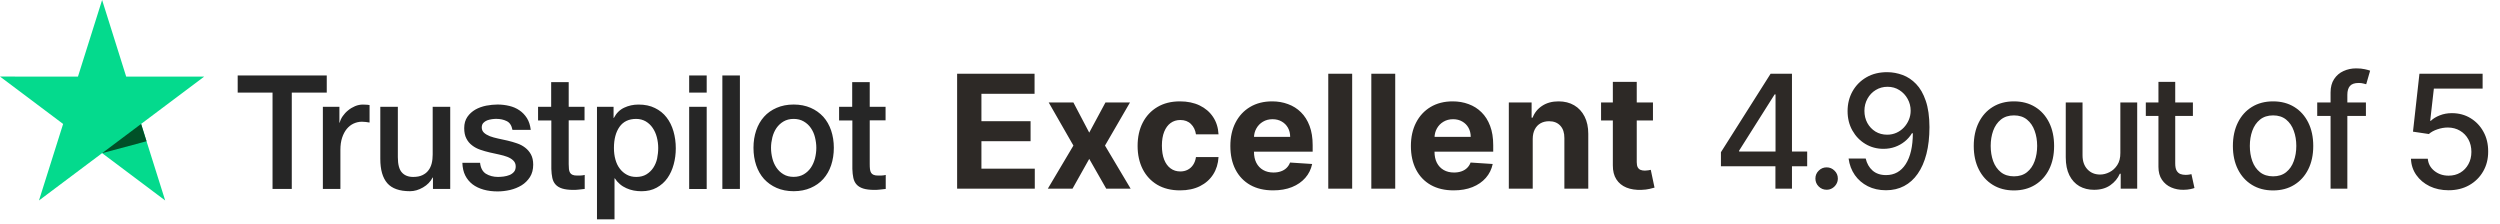
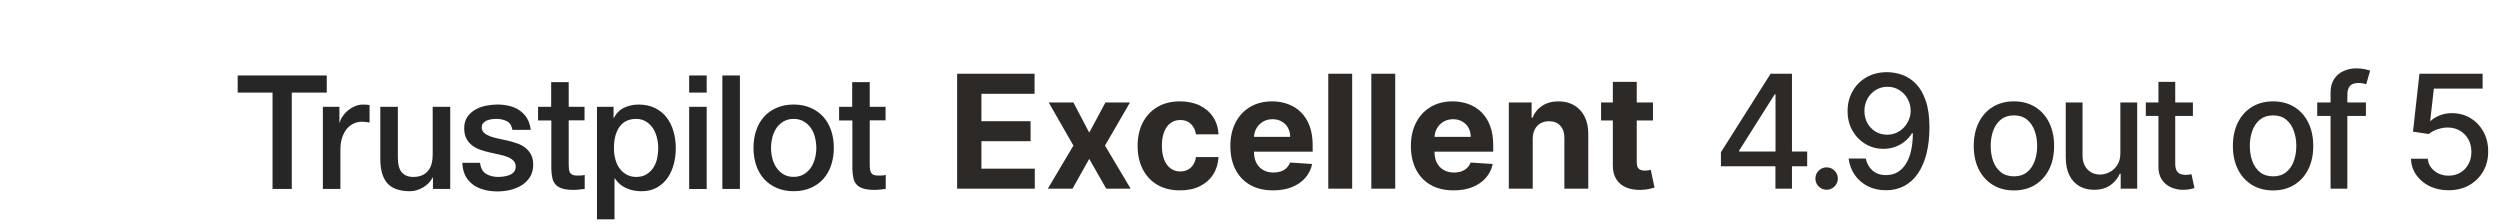
<svg xmlns="http://www.w3.org/2000/svg" width="212" height="19" viewBox="0 0 212 19" fill="none">
  <path d="M81.164 16V6.255H87.731V7.953H83.225V10.275H87.393V11.974H83.225V14.301H87.75V16H81.164ZM91.025 8.691L92.367 11.246L93.742 8.691H95.822L93.704 12.345L95.879 16H93.809L92.367 13.473L90.949 16H88.855L91.025 12.345L88.931 8.691H91.025ZM100.066 16.143C99.318 16.143 98.674 15.984 98.134 15.667C97.598 15.347 97.186 14.902 96.897 14.335C96.612 13.767 96.469 13.113 96.469 12.374C96.469 11.625 96.613 10.969 96.902 10.404C97.194 9.836 97.608 9.394 98.144 9.076C98.68 8.756 99.318 8.596 100.057 8.596C100.694 8.596 101.253 8.712 101.732 8.943C102.211 9.175 102.59 9.5 102.869 9.919C103.148 10.337 103.302 10.829 103.331 11.394H101.418C101.364 11.029 101.221 10.736 100.989 10.513C100.761 10.288 100.461 10.176 100.09 10.176C99.776 10.176 99.502 10.261 99.267 10.432C99.035 10.601 98.855 10.847 98.724 11.17C98.594 11.494 98.529 11.886 98.529 12.345C98.529 12.812 98.593 13.208 98.72 13.535C98.85 13.862 99.032 14.111 99.267 14.282C99.502 14.454 99.776 14.539 100.09 14.539C100.322 14.539 100.53 14.492 100.714 14.396C100.901 14.301 101.055 14.163 101.175 13.982C101.299 13.798 101.38 13.578 101.418 13.321H103.331C103.299 13.879 103.147 14.371 102.874 14.796C102.604 15.218 102.231 15.548 101.756 15.786C101.28 16.024 100.717 16.143 100.066 16.143ZM107.96 16.143C107.208 16.143 106.561 15.991 106.018 15.686C105.479 15.378 105.063 14.944 104.771 14.382C104.479 13.817 104.334 13.15 104.334 12.379C104.334 11.627 104.479 10.967 104.771 10.399C105.063 9.831 105.474 9.389 106.004 9.072C106.537 8.754 107.162 8.596 107.879 8.596C108.361 8.596 108.81 8.673 109.225 8.829C109.644 8.981 110.009 9.211 110.32 9.519C110.634 9.827 110.878 10.214 111.053 10.68C111.227 11.143 111.314 11.686 111.314 12.307V12.864H105.142V11.608H109.406C109.406 11.316 109.343 11.057 109.216 10.832C109.089 10.607 108.913 10.431 108.688 10.304C108.466 10.174 108.207 10.109 107.912 10.109C107.604 10.109 107.331 10.18 107.093 10.323C106.859 10.463 106.675 10.651 106.542 10.889C106.408 11.124 106.34 11.386 106.337 11.675V12.869C106.337 13.23 106.404 13.543 106.537 13.806C106.673 14.07 106.865 14.273 107.113 14.415C107.36 14.558 107.653 14.63 107.993 14.63C108.218 14.63 108.424 14.598 108.611 14.534C108.799 14.471 108.959 14.376 109.092 14.249C109.225 14.122 109.327 13.966 109.397 13.783L111.271 13.906C111.176 14.357 110.981 14.75 110.686 15.086C110.394 15.419 110.017 15.68 109.554 15.867C109.094 16.051 108.562 16.143 107.96 16.143ZM114.664 6.255V16H112.637V6.255H114.664ZM118.315 6.255V16H116.288V6.255H118.315ZM123.27 16.143C122.518 16.143 121.871 15.991 121.329 15.686C120.789 15.378 120.374 14.944 120.082 14.382C119.79 13.817 119.644 13.15 119.644 12.379C119.644 11.627 119.79 10.967 120.082 10.399C120.374 9.831 120.785 9.389 121.314 9.072C121.847 8.754 122.472 8.596 123.189 8.596C123.671 8.596 124.12 8.673 124.536 8.829C124.955 8.981 125.319 9.211 125.63 9.519C125.944 9.827 126.189 10.214 126.363 10.68C126.538 11.143 126.625 11.686 126.625 12.307V12.864H120.453V11.608H124.717C124.717 11.316 124.653 11.057 124.526 10.832C124.399 10.607 124.223 10.431 123.998 10.304C123.776 10.174 123.518 10.109 123.223 10.109C122.915 10.109 122.642 10.18 122.404 10.323C122.169 10.463 121.985 10.651 121.852 10.889C121.719 11.124 121.651 11.386 121.647 11.675V12.869C121.647 13.23 121.714 13.543 121.847 13.806C121.984 14.07 122.176 14.273 122.423 14.415C122.671 14.558 122.964 14.63 123.303 14.63C123.529 14.63 123.735 14.598 123.922 14.534C124.109 14.471 124.269 14.376 124.403 14.249C124.536 14.122 124.637 13.966 124.707 13.783L126.582 13.906C126.487 14.357 126.292 14.75 125.997 15.086C125.705 15.419 125.327 15.68 124.864 15.867C124.404 16.051 123.873 16.143 123.27 16.143ZM129.975 11.774V16H127.948V8.691H129.88V9.98H129.965C130.127 9.555 130.398 9.219 130.779 8.972C131.16 8.721 131.621 8.596 132.164 8.596C132.671 8.596 133.114 8.707 133.491 8.929C133.869 9.151 134.162 9.468 134.372 9.881C134.581 10.29 134.686 10.778 134.686 11.346V16H132.659V11.708C132.662 11.261 132.548 10.912 132.316 10.661C132.084 10.407 131.766 10.28 131.36 10.28C131.087 10.28 130.846 10.339 130.636 10.456C130.43 10.574 130.268 10.745 130.151 10.97C130.037 11.192 129.978 11.46 129.975 11.774ZM140.171 8.691V10.214H135.77V8.691H140.171ZM136.769 6.94H138.796V13.754C138.796 13.941 138.825 14.087 138.882 14.192C138.939 14.293 139.018 14.365 139.12 14.406C139.224 14.447 139.345 14.468 139.481 14.468C139.576 14.468 139.672 14.46 139.767 14.444C139.862 14.425 139.935 14.411 139.986 14.401L140.304 15.91C140.203 15.941 140.06 15.978 139.876 16.019C139.692 16.063 139.468 16.09 139.205 16.1C138.717 16.119 138.288 16.054 137.92 15.905C137.556 15.756 137.272 15.524 137.069 15.21C136.866 14.896 136.766 14.499 136.769 14.021V6.94Z" fill="#2D2926" />
  <path d="M145.935 14.097V12.907L150.146 6.255H151.084V8.006H150.489L147.477 12.774V12.85H153.249V14.097H145.935ZM150.556 16V13.735L150.565 13.193V6.255H151.959V16H150.556ZM154.897 16.09C154.637 16.09 154.414 15.998 154.226 15.814C154.039 15.627 153.946 15.402 153.946 15.139C153.946 14.879 154.039 14.656 154.226 14.473C154.414 14.285 154.637 14.192 154.897 14.192C155.158 14.192 155.381 14.285 155.568 14.473C155.756 14.656 155.849 14.879 155.849 15.139C155.849 15.313 155.805 15.473 155.716 15.619C155.63 15.762 155.516 15.876 155.373 15.962C155.231 16.048 155.072 16.09 154.897 16.09ZM160.059 6.121C160.493 6.124 160.922 6.204 161.343 6.359C161.765 6.515 162.146 6.768 162.485 7.121C162.828 7.473 163.101 7.949 163.304 8.548C163.51 9.145 163.615 9.887 163.618 10.775C163.618 11.629 163.532 12.388 163.361 13.055C163.19 13.717 162.944 14.277 162.623 14.734C162.306 15.191 161.921 15.538 161.467 15.776C161.014 16.014 160.503 16.133 159.935 16.133C159.354 16.133 158.839 16.019 158.388 15.791C157.938 15.562 157.572 15.247 157.289 14.844C157.007 14.438 156.831 13.971 156.761 13.445H158.212C158.308 13.863 158.501 14.203 158.793 14.463C159.088 14.72 159.469 14.848 159.935 14.848C160.649 14.848 161.205 14.537 161.605 13.916C162.005 13.291 162.206 12.418 162.21 11.299H162.133C161.968 11.571 161.762 11.806 161.515 12.003C161.27 12.2 160.996 12.352 160.692 12.46C160.387 12.568 160.062 12.621 159.716 12.621C159.155 12.621 158.644 12.483 158.184 12.207C157.724 11.931 157.357 11.552 157.085 11.07C156.812 10.588 156.675 10.038 156.675 9.419C156.675 8.804 156.815 8.245 157.094 7.744C157.376 7.243 157.77 6.846 158.274 6.554C158.782 6.259 159.377 6.115 160.059 6.121ZM160.063 7.359C159.692 7.359 159.358 7.451 159.059 7.635C158.764 7.815 158.531 8.061 158.36 8.372C158.189 8.68 158.103 9.022 158.103 9.4C158.103 9.777 158.185 10.12 158.35 10.428C158.518 10.732 158.747 10.975 159.036 11.156C159.327 11.334 159.661 11.422 160.035 11.422C160.314 11.422 160.574 11.368 160.815 11.261C161.056 11.153 161.267 11.004 161.448 10.813C161.629 10.62 161.77 10.401 161.872 10.156C161.973 9.912 162.024 9.655 162.024 9.386C162.024 9.027 161.938 8.694 161.767 8.386C161.599 8.079 161.367 7.831 161.072 7.644C160.777 7.454 160.441 7.359 160.063 7.359ZM170.781 16.148C170.096 16.148 169.498 15.991 168.987 15.676C168.476 15.362 168.08 14.923 167.798 14.358C167.515 13.794 167.374 13.134 167.374 12.379C167.374 11.621 167.515 10.958 167.798 10.39C168.08 9.822 168.476 9.381 168.987 9.067C169.498 8.753 170.096 8.596 170.781 8.596C171.466 8.596 172.064 8.753 172.575 9.067C173.086 9.381 173.482 9.822 173.765 10.39C174.047 10.958 174.188 11.621 174.188 12.379C174.188 13.134 174.047 13.794 173.765 14.358C173.482 14.923 173.086 15.362 172.575 15.676C172.064 15.991 171.466 16.148 170.781 16.148ZM170.786 14.953C171.23 14.953 171.598 14.836 171.89 14.601C172.182 14.366 172.397 14.054 172.537 13.664C172.68 13.273 172.751 12.844 172.751 12.374C172.751 11.908 172.68 11.479 172.537 11.089C172.397 10.696 172.182 10.38 171.89 10.142C171.598 9.904 171.23 9.785 170.786 9.785C170.339 9.785 169.967 9.904 169.672 10.142C169.381 10.38 169.163 10.696 169.02 11.089C168.881 11.479 168.811 11.908 168.811 12.374C168.811 12.844 168.881 13.273 169.02 13.664C169.163 14.054 169.381 14.366 169.672 14.601C169.967 14.836 170.339 14.953 170.786 14.953ZM179.806 12.969V8.691H181.234V16H179.835V14.734H179.759C179.591 15.124 179.321 15.45 178.95 15.71C178.582 15.967 178.123 16.095 177.575 16.095C177.105 16.095 176.69 15.992 176.328 15.786C175.969 15.576 175.687 15.267 175.481 14.858C175.278 14.449 175.176 13.943 175.176 13.34V8.691H176.599V13.169C176.599 13.667 176.737 14.063 177.013 14.358C177.289 14.653 177.648 14.801 178.089 14.801C178.355 14.801 178.62 14.734 178.883 14.601C179.15 14.468 179.37 14.266 179.545 13.997C179.722 13.727 179.81 13.384 179.806 12.969ZM185.958 8.691V9.833H181.965V8.691H185.958ZM183.036 6.94H184.459V13.854C184.459 14.13 184.5 14.338 184.582 14.477C184.665 14.614 184.771 14.707 184.901 14.758C185.034 14.806 185.179 14.829 185.334 14.829C185.448 14.829 185.548 14.822 185.634 14.806C185.72 14.79 185.786 14.777 185.834 14.768L186.091 15.943C186.008 15.975 185.891 16.006 185.739 16.038C185.586 16.073 185.396 16.092 185.168 16.095C184.793 16.102 184.444 16.035 184.121 15.895C183.797 15.756 183.535 15.54 183.336 15.248C183.136 14.956 183.036 14.59 183.036 14.149V6.94ZM192.757 16.148C192.071 16.148 191.473 15.991 190.963 15.676C190.452 15.362 190.055 14.923 189.773 14.358C189.491 13.794 189.349 13.134 189.349 12.379C189.349 11.621 189.491 10.958 189.773 10.39C190.055 9.822 190.452 9.381 190.963 9.067C191.473 8.753 192.071 8.596 192.757 8.596C193.442 8.596 194.04 8.753 194.55 9.067C195.061 9.381 195.458 9.822 195.74 10.39C196.022 10.958 196.164 11.621 196.164 12.379C196.164 13.134 196.022 13.794 195.74 14.358C195.458 14.923 195.061 15.362 194.55 15.676C194.04 15.991 193.442 16.148 192.757 16.148ZM192.761 14.953C193.205 14.953 193.573 14.836 193.865 14.601C194.157 14.366 194.373 14.054 194.512 13.664C194.655 13.273 194.727 12.844 194.727 12.374C194.727 11.908 194.655 11.479 194.512 11.089C194.373 10.696 194.157 10.38 193.865 10.142C193.573 9.904 193.205 9.785 192.761 9.785C192.314 9.785 191.943 9.904 191.648 10.142C191.356 10.38 191.139 10.696 190.996 11.089C190.856 11.479 190.786 11.908 190.786 12.374C190.786 12.844 190.856 13.273 190.996 13.664C191.139 14.054 191.356 14.366 191.648 14.601C191.943 14.836 192.314 14.953 192.761 14.953ZM200.63 8.691V9.833H196.5V8.691H200.63ZM197.632 16V7.844C197.632 7.387 197.732 7.008 197.932 6.707C198.132 6.402 198.397 6.175 198.727 6.026C199.057 5.874 199.415 5.798 199.802 5.798C200.088 5.798 200.332 5.822 200.535 5.869C200.738 5.914 200.889 5.955 200.987 5.993L200.654 7.144C200.587 7.125 200.502 7.103 200.397 7.078C200.292 7.049 200.166 7.035 200.016 7.035C199.671 7.035 199.423 7.121 199.274 7.292C199.128 7.463 199.055 7.711 199.055 8.034V16H197.632ZM207.642 16.133C207.046 16.133 206.51 16.019 206.034 15.791C205.561 15.559 205.184 15.242 204.901 14.839C204.619 14.436 204.468 13.976 204.449 13.459H205.877C205.912 13.878 206.097 14.222 206.434 14.492C206.77 14.761 207.173 14.896 207.642 14.896C208.017 14.896 208.348 14.81 208.637 14.639C208.929 14.465 209.157 14.225 209.322 13.921C209.49 13.616 209.574 13.269 209.574 12.878C209.574 12.482 209.489 12.128 209.317 11.817C209.146 11.506 208.91 11.262 208.608 11.084C208.31 10.907 207.967 10.816 207.58 10.813C207.285 10.813 206.989 10.864 206.691 10.966C206.392 11.067 206.151 11.2 205.967 11.365L204.621 11.165L205.168 6.255H210.526V7.516H206.391L206.081 10.242H206.139C206.329 10.058 206.581 9.904 206.895 9.781C207.212 9.657 207.552 9.595 207.914 9.595C208.507 9.595 209.035 9.736 209.498 10.018C209.964 10.301 210.331 10.686 210.597 11.175C210.867 11.66 211 12.219 210.997 12.85C211 13.481 210.857 14.044 210.569 14.539C210.283 15.034 209.887 15.424 209.379 15.71C208.875 15.992 208.296 16.133 207.642 16.133Z" fill="#2D2926" />
-   <path d="M17.312 6.497H10.701L8.659 0L6.611 6.497L0 6.492L5.353 10.511L3.305 17L8.659 12.986L14.007 17L11.964 10.511L17.312 6.497Z" fill="#04DA8D" />
-   <path d="M12.426 11.978L11.967 10.508L8.662 12.986L12.426 11.978Z" fill="#005128" />
  <path d="M20.165 6.4H27.709V7.852H24.743V16.022H23.111V7.852H20.156V6.4H20.162H20.165ZM27.387 9.056H28.782V10.4H28.808C28.855 10.208 28.939 10.026 29.063 9.849C29.188 9.672 29.339 9.502 29.518 9.361C29.695 9.211 29.892 9.098 30.11 9.002C30.328 8.912 30.551 8.867 30.774 8.867C30.945 8.867 31.07 8.873 31.136 8.882C31.203 8.888 31.267 8.903 31.339 8.909V10.391C31.235 10.37 31.128 10.358 31.017 10.343C30.907 10.328 30.8 10.322 30.696 10.322C30.446 10.322 30.209 10.376 29.985 10.478C29.762 10.58 29.571 10.735 29.405 10.933C29.24 11.136 29.11 11.382 29.011 11.681C28.913 11.981 28.866 12.319 28.866 12.708V16.022H27.379V9.062H27.384L27.387 9.056ZM38.176 16.022H36.715V15.052H36.689C36.506 15.405 36.237 15.684 35.874 15.893C35.512 16.103 35.144 16.214 34.77 16.214C33.882 16.214 33.236 15.989 32.841 15.534C32.447 15.079 32.25 14.393 32.25 13.477V9.056H33.737V13.328C33.737 13.938 33.85 14.373 34.079 14.624C34.303 14.876 34.624 15.004 35.033 15.004C35.349 15.004 35.605 14.956 35.816 14.855C36.028 14.753 36.199 14.624 36.324 14.453C36.454 14.292 36.547 14.088 36.608 13.855C36.666 13.624 36.692 13.373 36.692 13.1V9.059H38.179V16.019L38.176 16.022ZM40.708 13.789C40.754 14.238 40.919 14.549 41.201 14.732C41.49 14.908 41.833 15.004 42.233 15.004C42.372 15.004 42.529 14.989 42.705 14.971C42.882 14.95 43.053 14.902 43.204 14.843C43.361 14.783 43.488 14.687 43.593 14.564C43.691 14.441 43.738 14.286 43.732 14.088C43.726 13.891 43.654 13.729 43.52 13.606C43.39 13.477 43.224 13.382 43.022 13.301C42.819 13.226 42.587 13.157 42.326 13.103C42.062 13.049 41.798 12.986 41.528 12.927C41.253 12.867 40.983 12.783 40.725 12.696C40.47 12.609 40.238 12.487 40.035 12.328C39.832 12.178 39.667 11.981 39.548 11.744C39.423 11.508 39.365 11.214 39.365 10.861C39.365 10.481 39.458 10.169 39.635 9.909C39.812 9.652 40.044 9.448 40.313 9.292C40.589 9.137 40.893 9.029 41.227 8.96C41.563 8.9 41.885 8.864 42.186 8.864C42.534 8.864 42.871 8.906 43.187 8.981C43.503 9.056 43.793 9.179 44.048 9.355C44.303 9.526 44.515 9.75 44.686 10.02C44.857 10.292 44.961 10.624 45.008 11.011H43.456C43.384 10.642 43.227 10.394 42.969 10.271C42.714 10.143 42.418 10.08 42.088 10.08C41.983 10.08 41.859 10.086 41.714 10.107C41.569 10.127 41.438 10.161 41.305 10.208C41.18 10.256 41.076 10.331 40.983 10.427C40.899 10.523 40.853 10.645 40.853 10.801C40.853 10.993 40.919 11.139 41.044 11.256C41.169 11.373 41.334 11.466 41.537 11.55C41.74 11.624 41.972 11.693 42.233 11.747C42.497 11.801 42.766 11.864 43.042 11.924C43.311 11.984 43.575 12.067 43.836 12.154C44.1 12.241 44.329 12.364 44.532 12.52C44.735 12.675 44.9 12.867 45.025 13.097C45.15 13.328 45.216 13.621 45.216 13.959C45.216 14.373 45.124 14.72 44.941 15.013C44.755 15.298 44.52 15.537 44.231 15.714C43.941 15.89 43.613 16.025 43.256 16.109C42.9 16.19 42.546 16.232 42.198 16.232C41.769 16.232 41.374 16.184 41.015 16.082C40.653 15.98 40.337 15.831 40.076 15.633C39.812 15.429 39.603 15.178 39.452 14.879C39.301 14.579 39.223 14.22 39.209 13.807H40.708V13.792V13.789ZM45.614 9.056H46.739V6.963H48.226V9.056H49.569V10.202H48.226V13.924C48.226 14.085 48.232 14.223 48.246 14.346C48.258 14.462 48.293 14.564 48.339 14.645C48.386 14.726 48.458 14.789 48.557 14.828C48.655 14.87 48.78 14.887 48.951 14.887C49.055 14.887 49.163 14.887 49.267 14.882C49.371 14.876 49.479 14.861 49.583 14.834V16.022C49.418 16.043 49.255 16.055 49.102 16.076C48.945 16.097 48.786 16.103 48.62 16.103C48.226 16.103 47.91 16.061 47.672 15.986C47.434 15.911 47.243 15.795 47.113 15.648C46.974 15.498 46.889 15.316 46.837 15.091C46.791 14.867 46.759 14.609 46.753 14.325V10.217H45.628V9.056H45.614ZM50.621 9.056H52.03V9.999H52.056C52.268 9.592 52.555 9.307 52.932 9.131C53.306 8.954 53.709 8.867 54.15 8.867C54.683 8.867 55.144 8.963 55.539 9.161C55.933 9.352 56.264 9.616 56.524 9.954C56.788 10.292 56.98 10.687 57.11 11.136C57.241 11.585 57.307 12.067 57.307 12.576C57.307 13.046 57.249 13.501 57.13 13.935C57.012 14.376 56.835 14.765 56.597 15.103C56.359 15.441 56.058 15.708 55.689 15.911C55.321 16.115 54.895 16.217 54.393 16.217C54.176 16.217 53.958 16.196 53.741 16.157C53.523 16.115 53.312 16.049 53.117 15.959C52.92 15.872 52.729 15.756 52.564 15.612C52.393 15.468 52.254 15.307 52.138 15.124H52.111V18.6H50.624V9.059L50.621 9.056ZM55.817 12.546C55.817 12.235 55.776 11.93 55.698 11.63C55.62 11.331 55.501 11.073 55.344 10.843C55.188 10.613 54.988 10.43 54.759 10.292C54.521 10.158 54.251 10.083 53.95 10.083C53.323 10.083 52.851 10.307 52.535 10.756C52.219 11.205 52.062 11.801 52.062 12.549C52.062 12.903 52.103 13.229 52.187 13.528C52.271 13.828 52.39 14.085 52.561 14.304C52.726 14.522 52.923 14.69 53.152 14.813C53.381 14.941 53.651 15.004 53.956 15.004C54.298 15.004 54.579 14.929 54.817 14.786C55.054 14.642 55.246 14.453 55.397 14.229C55.547 13.998 55.66 13.741 55.724 13.447C55.782 13.154 55.817 12.858 55.817 12.552V12.546ZM58.441 6.4H59.928V7.852H58.441V6.4ZM58.441 9.056H59.928V16.025H58.441V9.056ZM61.256 6.4H62.744V16.022H61.256V6.4ZM67.302 16.214C66.763 16.214 66.281 16.118 65.861 15.935C65.44 15.753 65.084 15.495 64.788 15.175C64.498 14.849 64.275 14.462 64.124 14.013C63.973 13.564 63.895 13.07 63.895 12.531C63.895 11.993 63.973 11.514 64.124 11.065C64.275 10.616 64.498 10.229 64.788 9.903C65.078 9.577 65.44 9.325 65.861 9.143C66.281 8.96 66.763 8.864 67.302 8.864C67.841 8.864 68.323 8.96 68.743 9.143C69.163 9.325 69.52 9.583 69.816 9.903C70.106 10.229 70.329 10.616 70.48 11.065C70.63 11.514 70.709 12.002 70.709 12.531C70.709 13.061 70.63 13.564 70.48 14.013C70.329 14.462 70.106 14.849 69.816 15.175C69.526 15.501 69.163 15.753 68.743 15.935C68.323 16.118 67.841 16.214 67.302 16.214ZM67.302 14.998C67.629 14.998 67.919 14.923 68.163 14.78C68.407 14.636 68.604 14.447 68.763 14.217C68.92 13.986 69.033 13.72 69.111 13.43C69.184 13.136 69.224 12.84 69.224 12.534C69.224 12.229 69.184 11.945 69.111 11.645C69.039 11.346 68.92 11.088 68.763 10.858C68.607 10.627 68.407 10.445 68.163 10.301C67.919 10.158 67.629 10.083 67.302 10.083C66.974 10.083 66.684 10.158 66.441 10.301C66.197 10.445 66 10.633 65.843 10.858C65.687 11.088 65.574 11.346 65.496 11.645C65.423 11.945 65.382 12.235 65.382 12.534C65.382 12.834 65.423 13.139 65.496 13.43C65.568 13.723 65.687 13.986 65.843 14.217C66 14.447 66.197 14.639 66.441 14.78C66.684 14.929 66.974 14.998 67.302 14.998ZM71.141 9.056H72.266V6.963H73.753V9.056H75.096V10.202H73.753V13.924C73.753 14.085 73.759 14.223 73.774 14.346C73.785 14.462 73.82 14.564 73.866 14.645C73.913 14.726 73.985 14.789 74.084 14.828C74.182 14.87 74.307 14.887 74.478 14.887C74.582 14.887 74.69 14.887 74.794 14.882C74.899 14.876 75.006 14.861 75.11 14.834V16.022C74.945 16.043 74.78 16.055 74.629 16.076C74.472 16.097 74.313 16.103 74.148 16.103C73.753 16.103 73.437 16.061 73.2 15.986C72.962 15.911 72.77 15.795 72.64 15.648C72.501 15.498 72.417 15.316 72.364 15.091C72.318 14.867 72.286 14.609 72.28 14.325V10.217H71.155V9.056H71.141Z" fill="#262626" />
</svg>